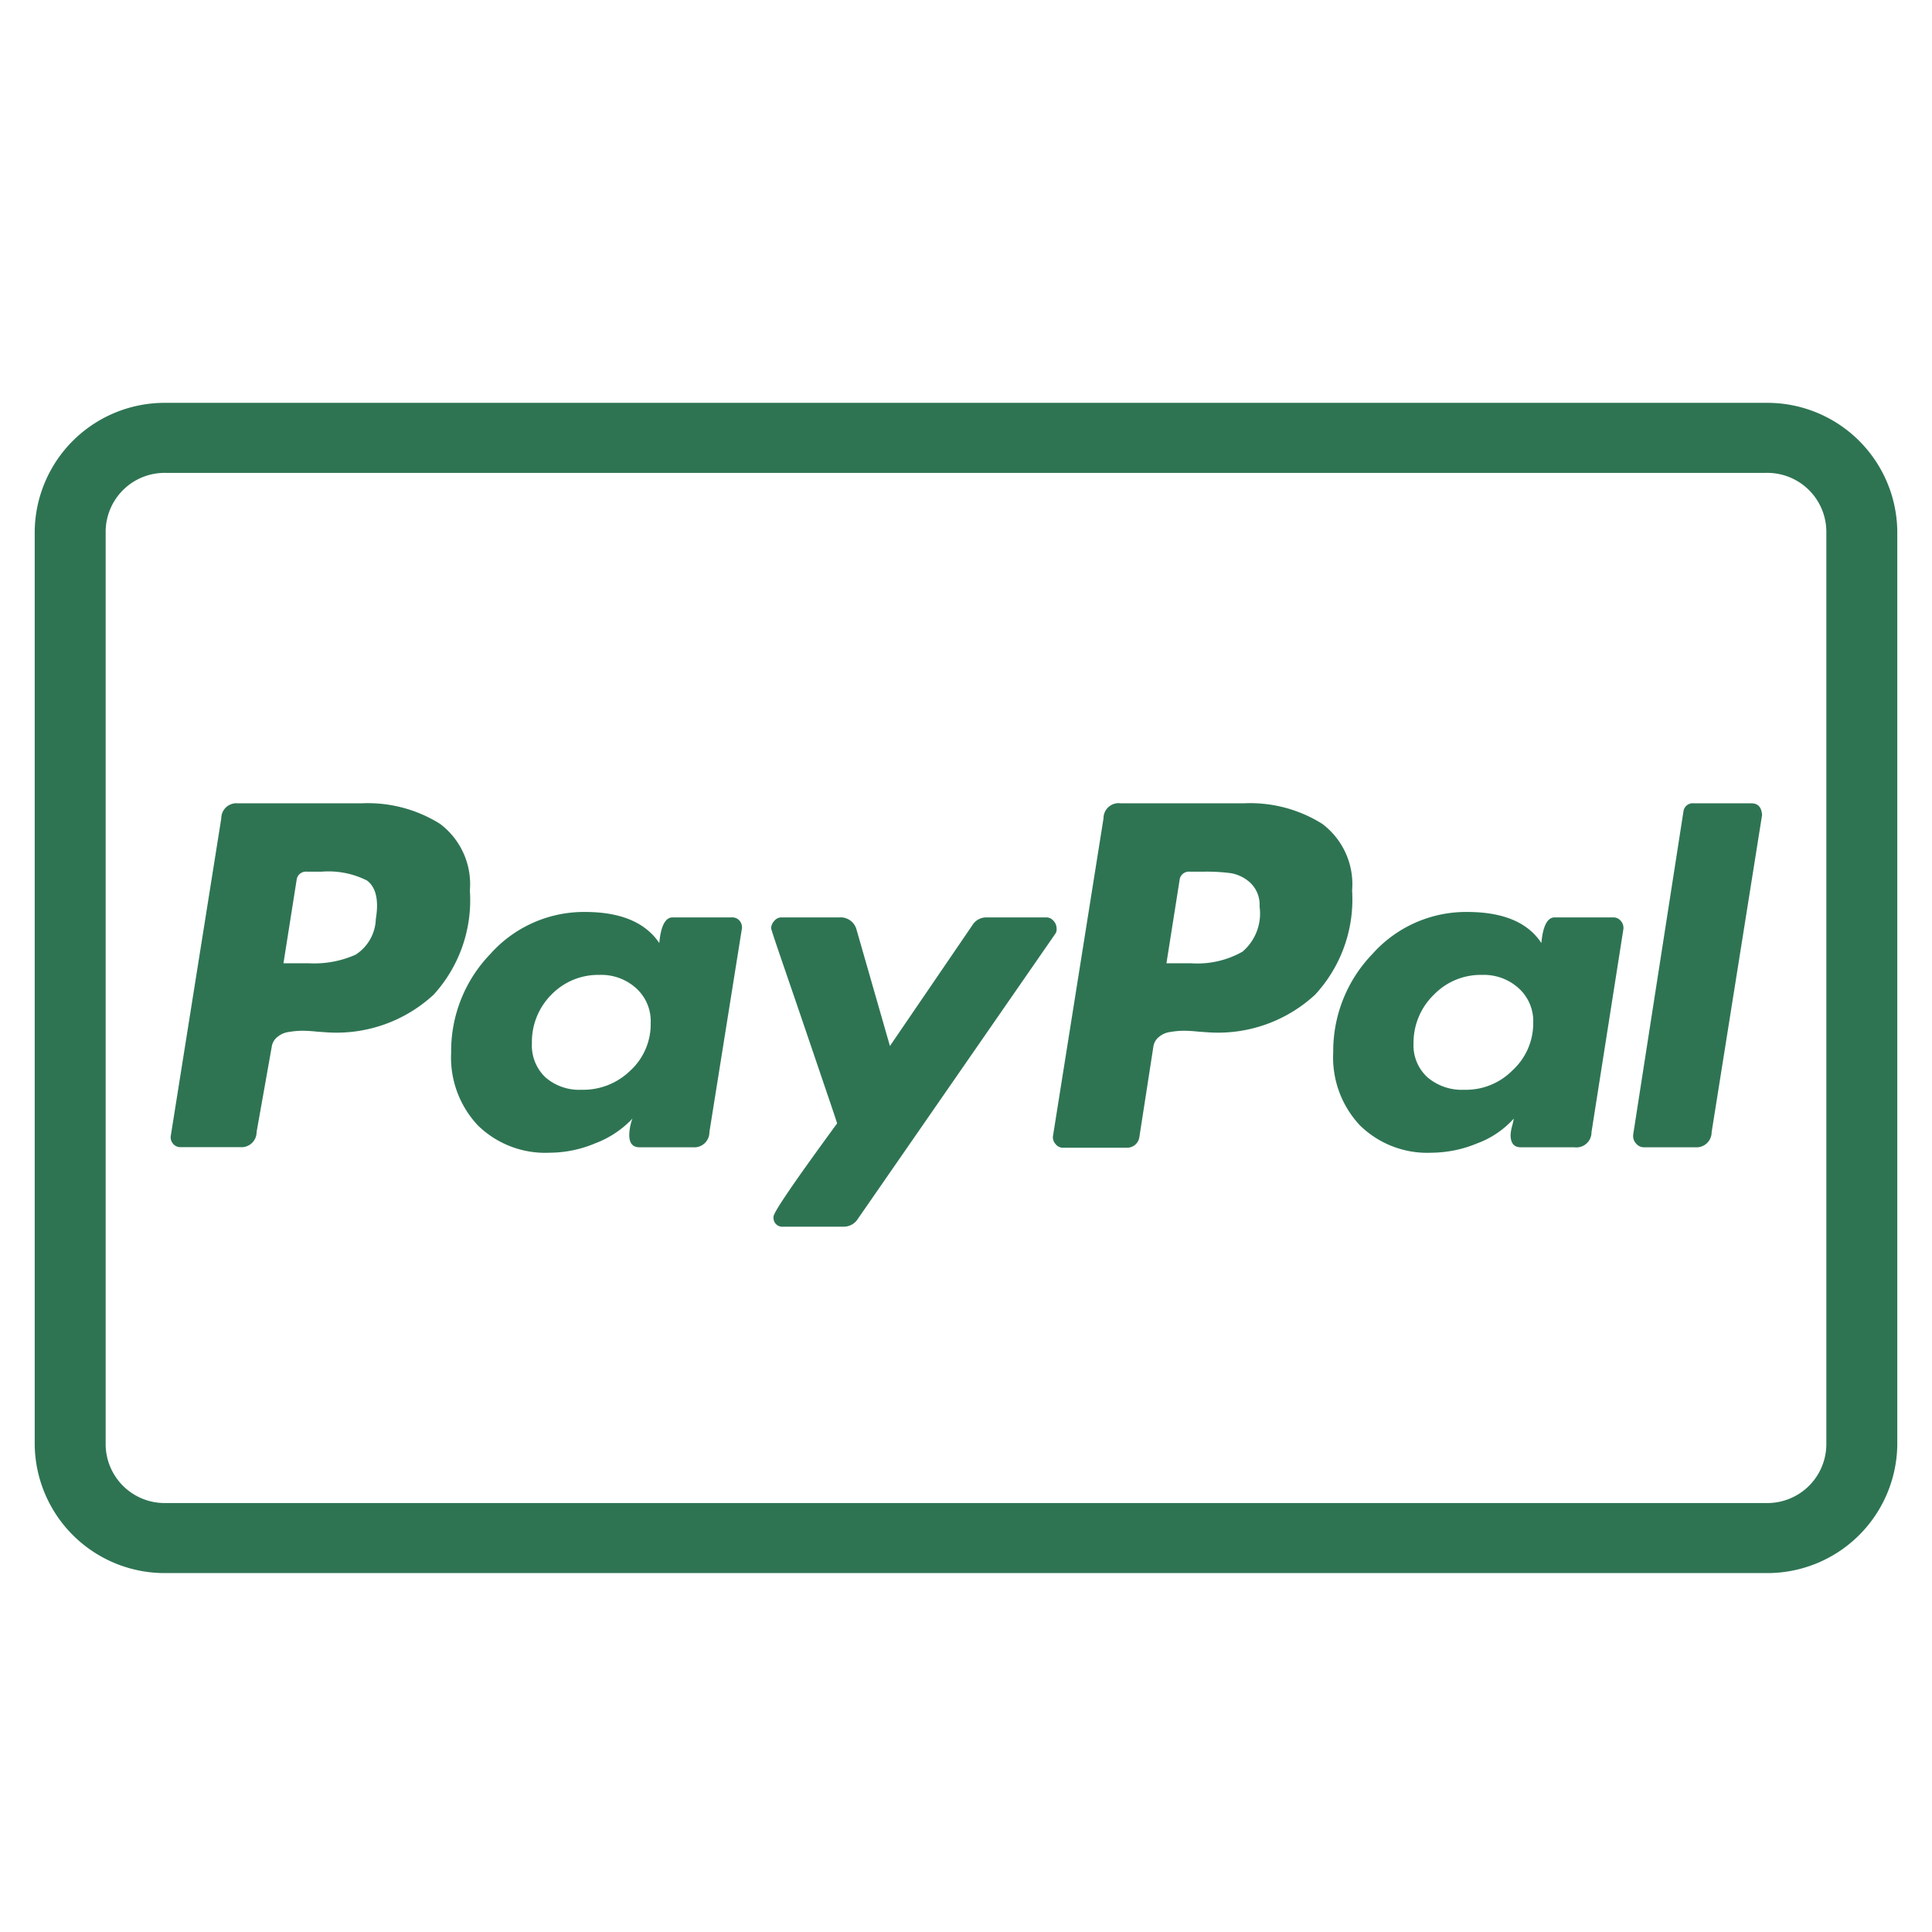
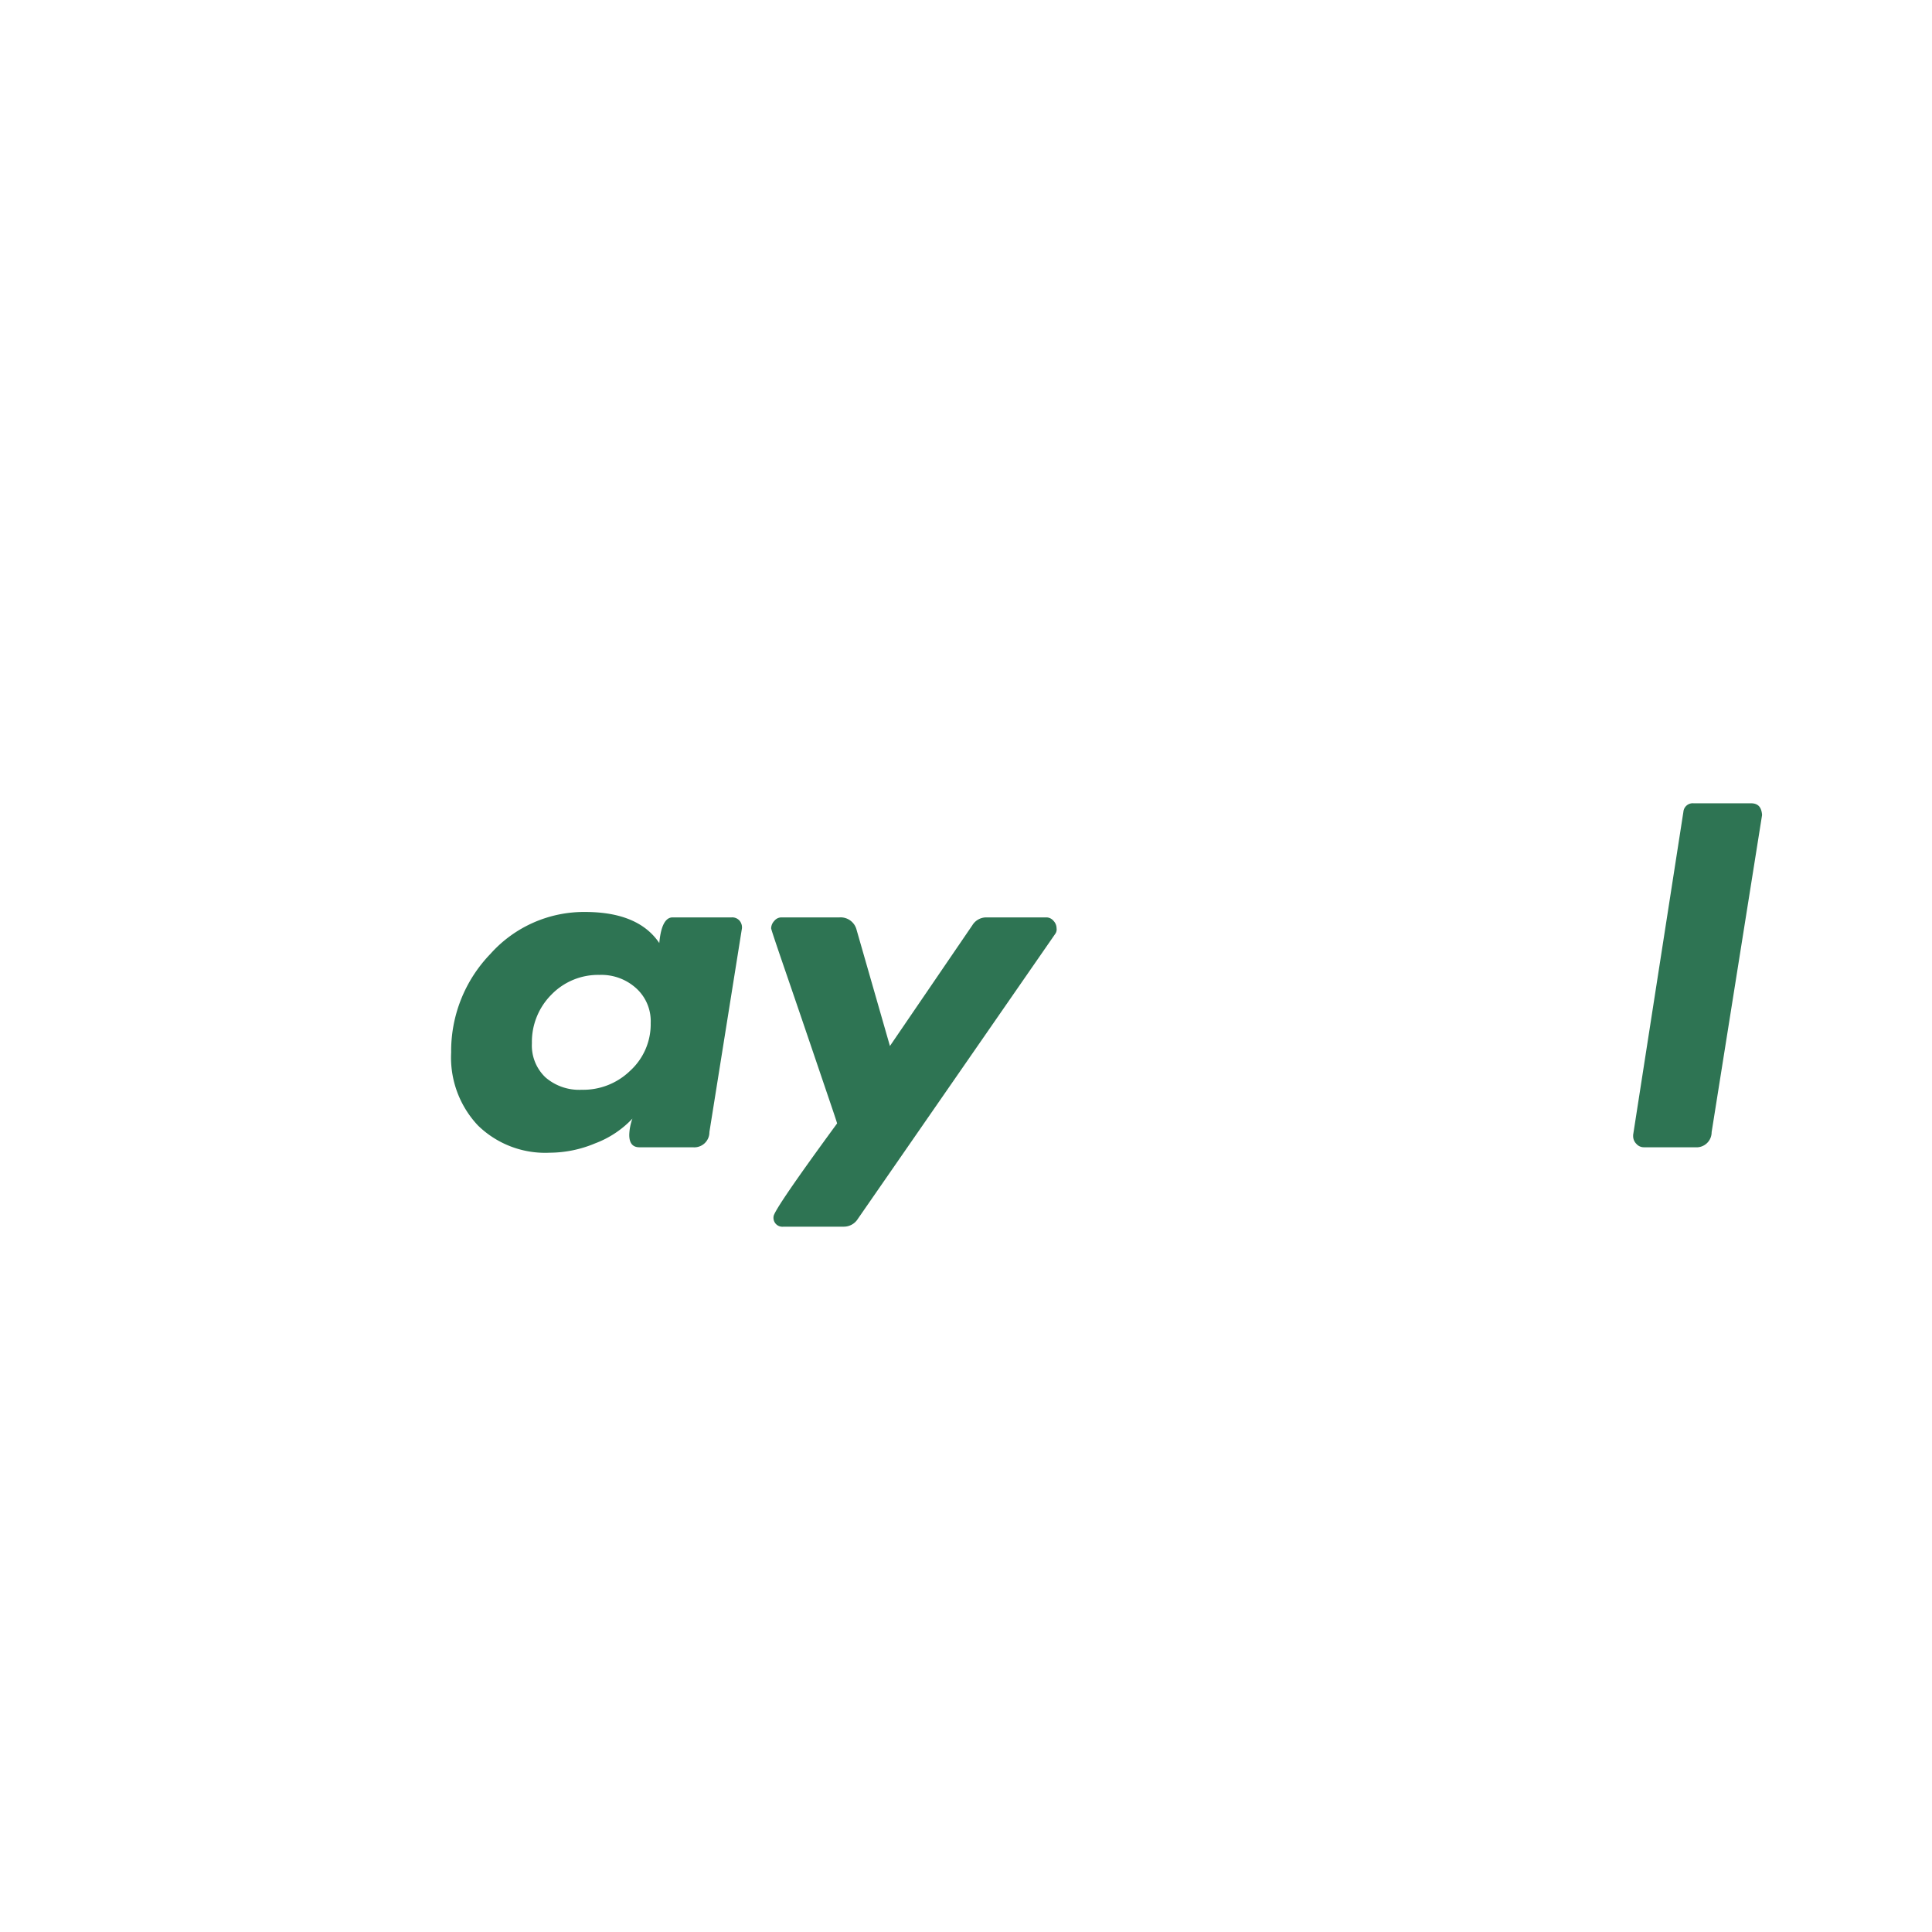
<svg xmlns="http://www.w3.org/2000/svg" viewBox="0 0 128 128" data-name="Layer 1" id="Layer_1">
  <defs>
    <style>.cls-1{fill:#2e7453;}</style>
  </defs>
  <g id="Page-1">
    <g id="paypal">
-       <path d="M11,31.33A3.91,3.91,0,0,0,7,35.2V95.71a3.91,3.91,0,0,0,4,3.87H117a3.91,3.91,0,0,0,4-3.87V35.2a3.91,3.91,0,0,0-4-3.87Zm0-4.64H117a8.61,8.61,0,0,1,8.7,8.51V95.71a8.61,8.61,0,0,1-8.7,8.51H11a8.61,8.61,0,0,1-8.7-8.51V35.2A8.61,8.61,0,0,1,11,26.69Z" class="cls-1" id="Rectangle-1" />
      <g id="Group">
-         <path d="M29.15,54.58A9,9,0,0,0,24,53.22H15.74a1,1,0,0,0-1.08,1l-3.34,21a.65.65,0,0,0,.15.56A.62.62,0,0,0,12,76H15.9A1,1,0,0,0,17,75L18,69.37a1,1,0,0,1,.37-.66,1.47,1.47,0,0,1,.77-.34,5.52,5.52,0,0,1,.87-.08,9.45,9.45,0,0,1,1,.06l.72.05a9.48,9.48,0,0,0,7-2.5A9.29,9.29,0,0,0,31.13,59,5,5,0,0,0,29.15,54.58Zm-4.25,6.3a2.91,2.91,0,0,1-1.34,2.37,6.73,6.73,0,0,1-3.08.57l-1.7,0,.87-5.51a.62.62,0,0,1,.67-.56h1a5.65,5.65,0,0,1,3,.59C24.9,58.78,25.11,59.62,24.9,60.88Z" class="cls-1" id="Shape" />
        <path d="M116,53.22h-3.8a.62.62,0,0,0-.67.56L108.2,75.19l0,.1a.72.72,0,0,0,.21.49.66.66,0,0,0,.51.23h3.4a1,1,0,0,0,1.08-1l3.34-21v-.05C116.69,53.46,116.47,53.22,116,53.22Z" class="cls-1" data-name="Shape" id="Shape-2" />
        <path d="M70,61.5a.72.72,0,0,0-.2-.49.62.62,0,0,0-.46-.23h-4a1.08,1.08,0,0,0-.92.52l-5.46,8L56.75,61.6a1.09,1.09,0,0,0-1.13-.82H51.76a.61.61,0,0,0-.46.23.74.74,0,0,0-.21.49c0,.07.34,1.08,1,3s1.39,4.06,2.16,6.33,1.18,3.46,1.21,3.6q-4.22,5.76-4.21,6.17a.59.59,0,0,0,.66.67h4a1.09,1.09,0,0,0,.92-.51L69.92,61.86A.5.5,0,0,0,70,61.5Z" class="cls-1" data-name="Shape" id="Shape-3" />
-         <path d="M106.92,60.78H103c-.48,0-.78.57-.88,1.7q-1.34-2.05-4.89-2.06a8.31,8.31,0,0,0-6.3,2.78,9.26,9.26,0,0,0-2.6,6.53,6.56,6.56,0,0,0,1.78,4.84,6.38,6.38,0,0,0,4.76,1.8,8,8,0,0,0,3-.62,6.06,6.06,0,0,0,2.42-1.64,3.58,3.58,0,0,1-.1.46,2.89,2.89,0,0,0-.11.62c0,.55.23.82.67.82h3.55a1,1,0,0,0,1.14-1l2.11-13.43a.69.69,0,0,0-.16-.56A.64.64,0,0,0,106.92,60.78ZM100.2,70.92A4.33,4.33,0,0,1,97,72.2a3.5,3.5,0,0,1-2.42-.82,2.86,2.86,0,0,1-.93-2.26A4.43,4.43,0,0,1,95,65.9a4.31,4.31,0,0,1,3.19-1.31,3.43,3.43,0,0,1,2.39.85,2.94,2.94,0,0,1,1,2.34A4.22,4.22,0,0,1,100.2,70.92Z" class="cls-1" data-name="Shape" id="Shape-4" />
        <path d="M48.47,60.78H44.56c-.48,0-.78.57-.88,1.7q-1.38-2.05-4.89-2.06a8.31,8.31,0,0,0-6.3,2.78,9.26,9.26,0,0,0-2.6,6.53,6.56,6.56,0,0,0,1.78,4.84,6.38,6.38,0,0,0,4.76,1.8,7.84,7.84,0,0,0,3-.62,6.56,6.56,0,0,0,2.47-1.64,3.41,3.41,0,0,0-.21,1.08c0,.55.23.82.67.82h3.55A1,1,0,0,0,47,75L49.14,61.6A.69.69,0,0,0,49,61,.64.64,0,0,0,48.47,60.78ZM41.75,70.94a4.46,4.46,0,0,1-3.21,1.26,3.41,3.41,0,0,1-2.4-.82,2.91,2.91,0,0,1-.9-2.26,4.43,4.43,0,0,1,1.29-3.22,4.31,4.31,0,0,1,3.19-1.31,3.43,3.43,0,0,1,2.39.85,2.94,2.94,0,0,1,1,2.34A4.17,4.17,0,0,1,41.75,70.94Z" class="cls-1" data-name="Shape" id="Shape-5" />
-         <path d="M87.6,54.58a9,9,0,0,0-5.17-1.36H74.24a1,1,0,0,0-1.13,1l-3.34,21a.65.65,0,0,0,.15.56.62.62,0,0,0,.52.26h4.22a.82.82,0,0,0,.82-.67l.93-6a1,1,0,0,1,.36-.66,1.47,1.47,0,0,1,.77-.34,5.52,5.52,0,0,1,.87-.08,9.45,9.45,0,0,1,1,.06l.72.05a9.48,9.48,0,0,0,7-2.5A9.29,9.29,0,0,0,89.58,59,5,5,0,0,0,87.6,54.58Zm-5.28,8.47a6.07,6.07,0,0,1-3.39.77l-1.65,0,.87-5.51a.62.62,0,0,1,.67-.56h.93a12.35,12.35,0,0,1,1.8.1,2.54,2.54,0,0,1,1.29.64,2,2,0,0,1,.61,1.57A3.32,3.32,0,0,1,82.32,63.05Z" class="cls-1" data-name="Shape" id="Shape-6" />
      </g>
    </g>
  </g>
</svg>